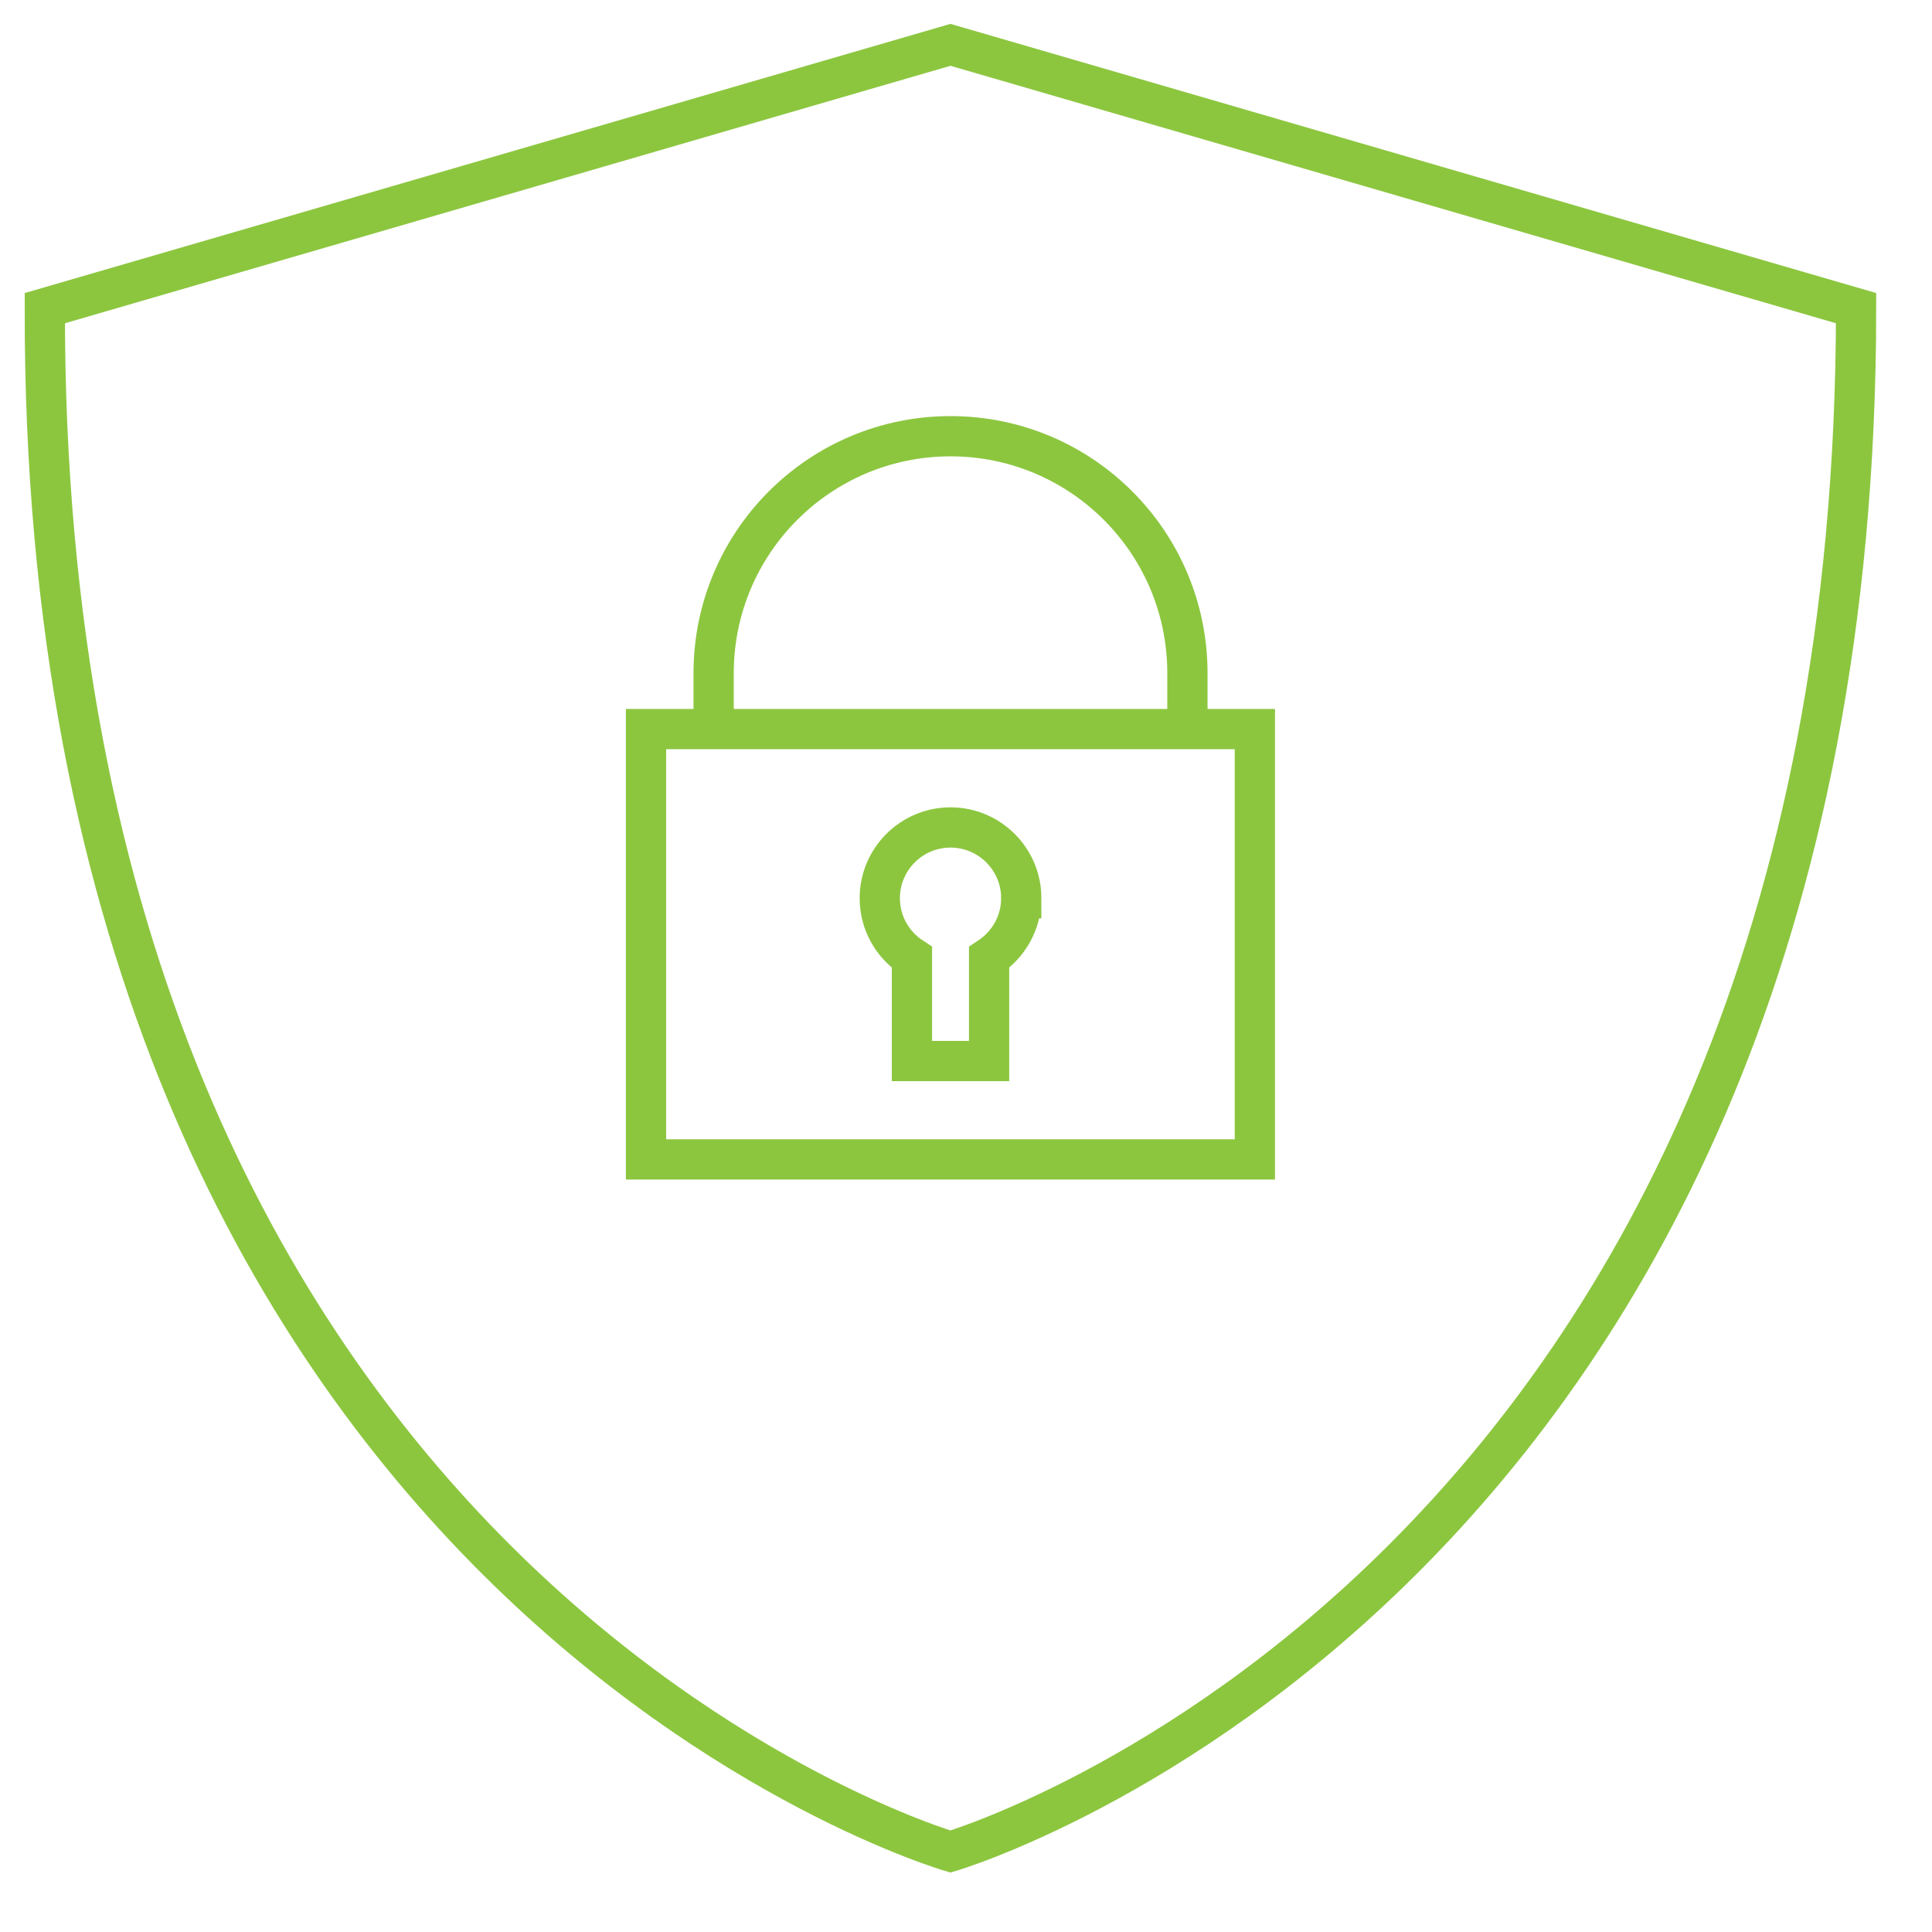
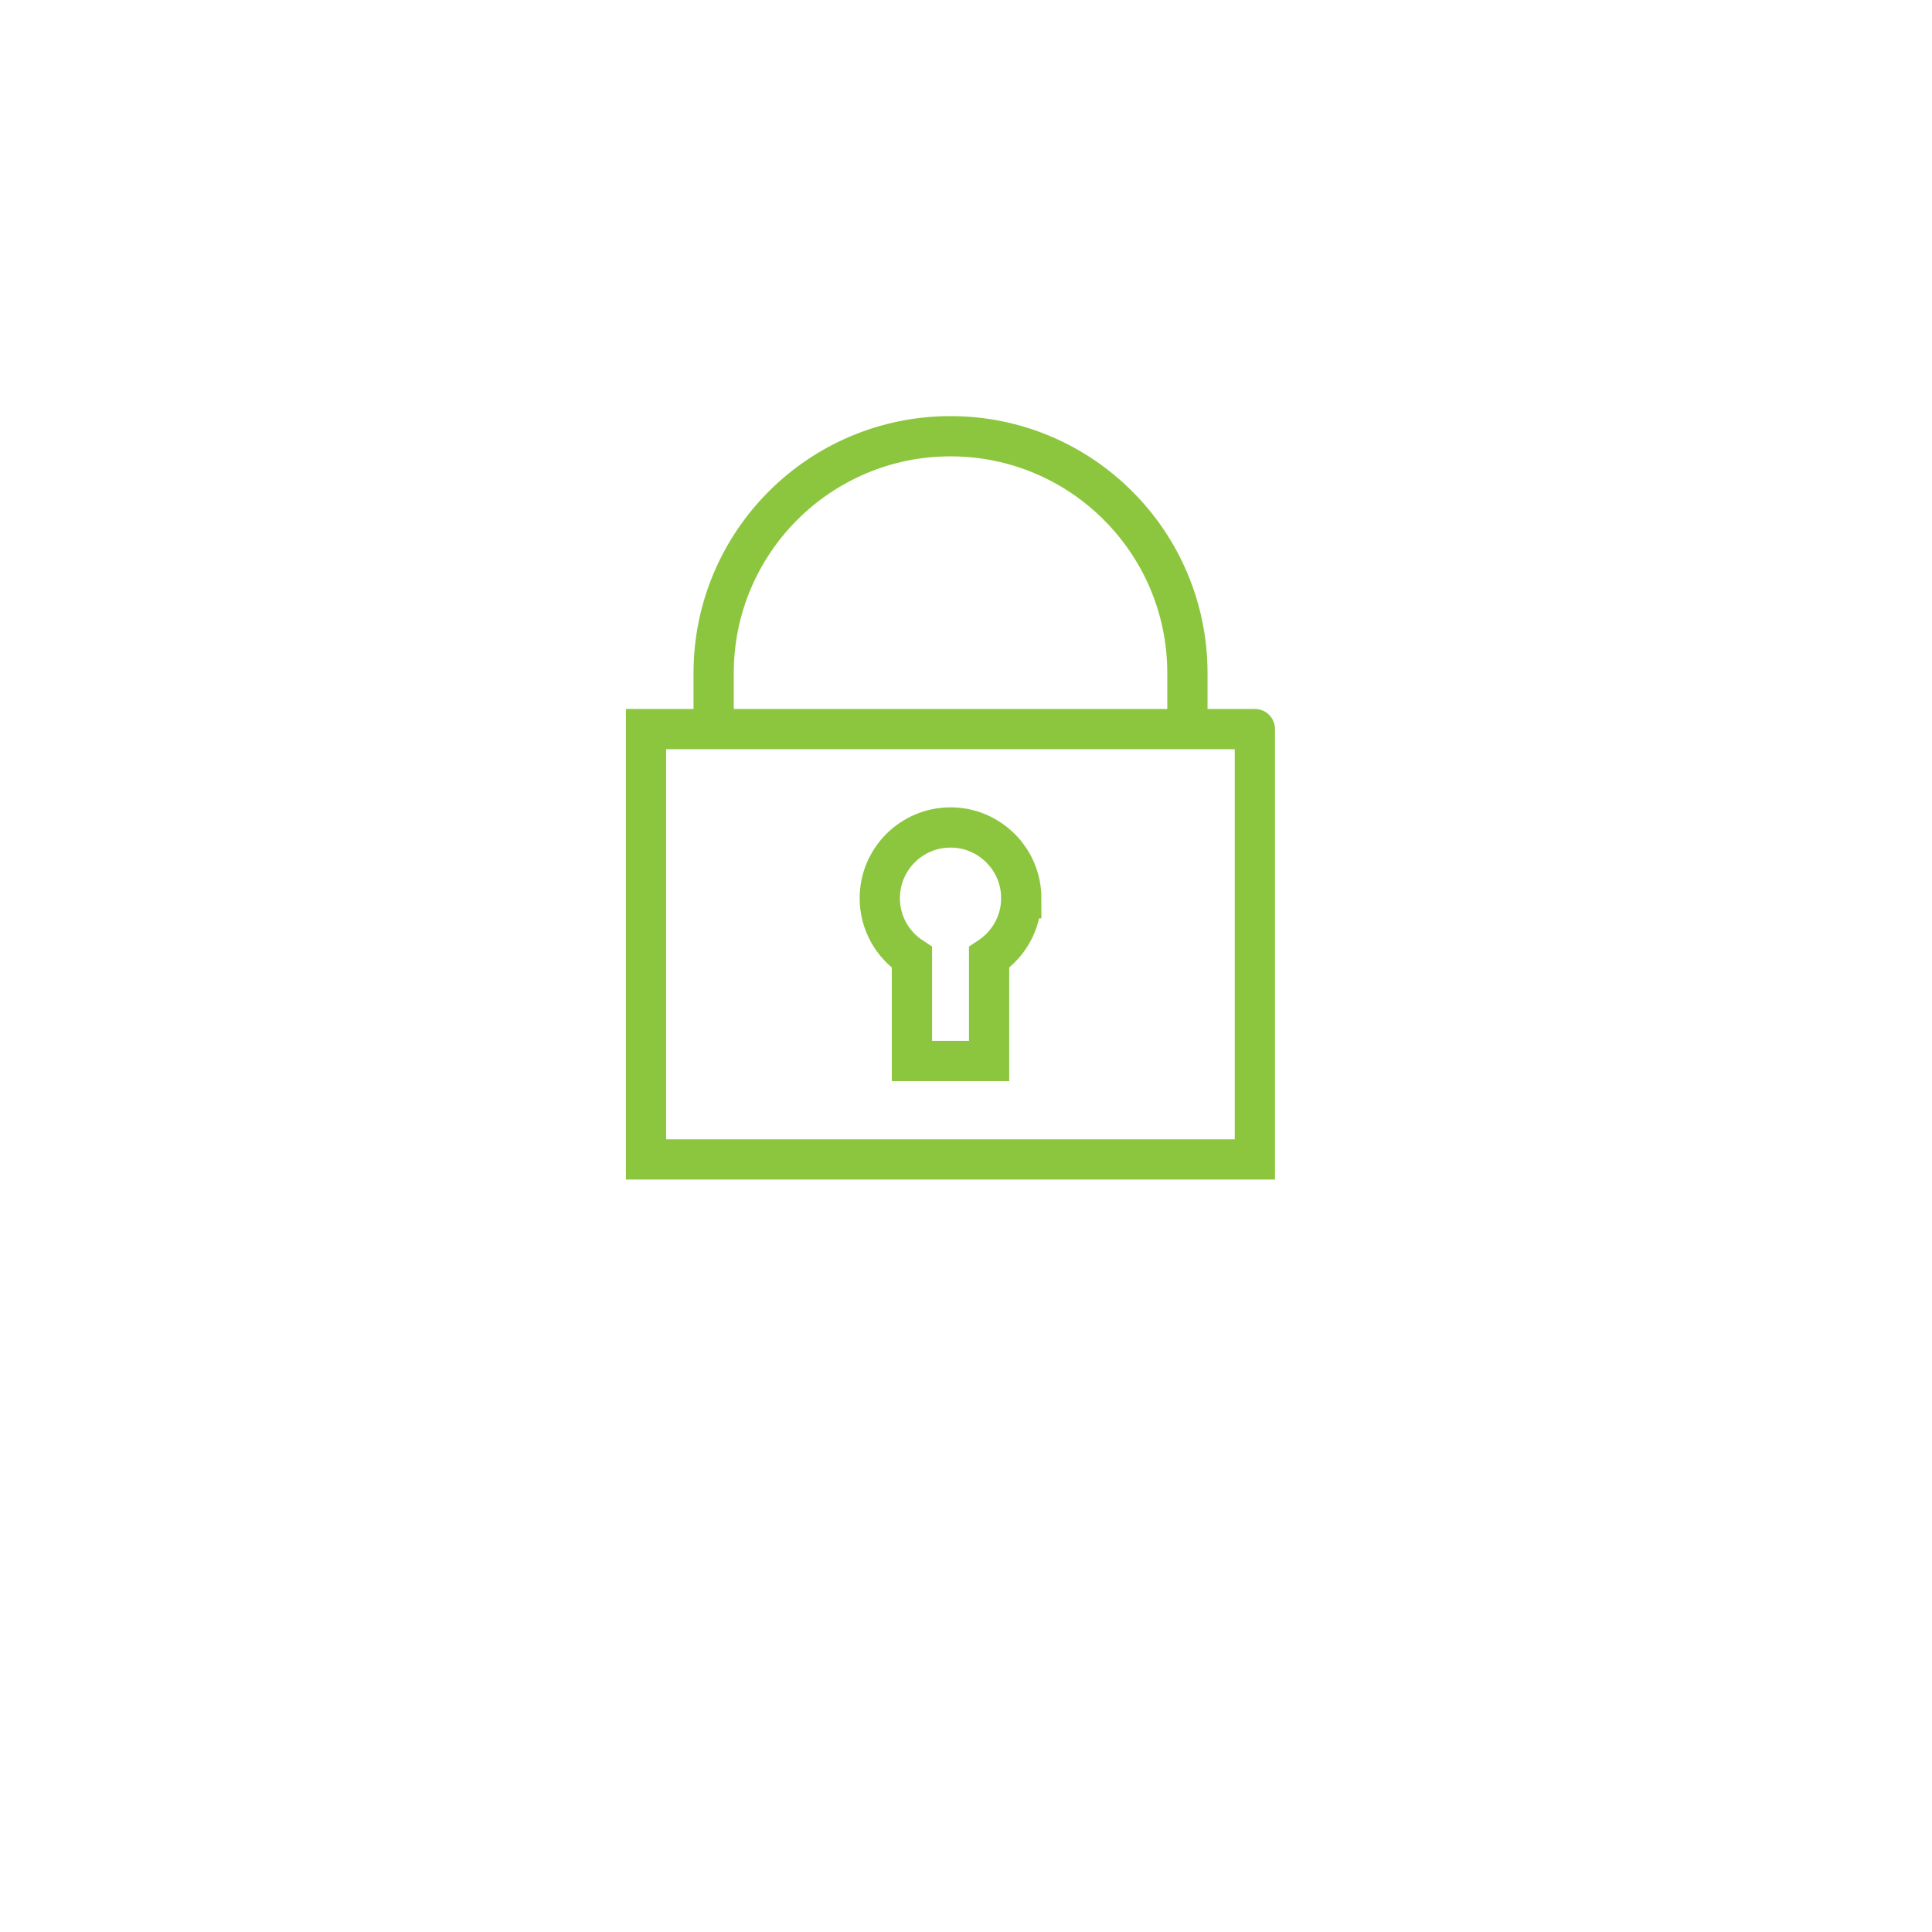
<svg xmlns="http://www.w3.org/2000/svg" width="100%" height="100%" viewBox="0 0 48 48" xml:space="preserve" style="fill-rule:evenodd;clip-rule:evenodd;stroke-linecap:round;stroke-miterlimit:2;">
  <g id="Versicherung">
-     <path d="M23.614,1.114l-22.5,6.542c-0.069,31.802 22.5,38.345 22.5,38.345c-0,0 22.5,-6.608 22.5,-38.345l-22.5,-6.542Z" style="fill:none;stroke:#8cc63f;stroke-width:1px;" />
-     <path d="M25.373,22.316c-0,-0.97 -0.789,-1.758 -1.757,-1.758c-0.972,0 -1.758,0.788 -1.758,1.758c-0,0.616 0.317,1.156 0.799,1.471l0,2.574l1.917,0l-0,-2.574c0.478,-0.315 0.799,-0.855 0.799,-1.471l-0,-0Zm-1.757,-11.478c-3.251,0 -5.886,2.636 -5.886,5.887l0,1.389l11.771,-0l0,-1.389c0,-3.251 -2.634,-5.887 -5.885,-5.887Zm7.561,7.276l-15.127,-0l0,10.692l15.127,0l0,-10.692Z" style="fill:none;stroke:#8cc63f;stroke-width:1px;stroke-linecap:butt;" />
+     <path d="M25.373,22.316c-0,-0.97 -0.789,-1.758 -1.757,-1.758c-0.972,0 -1.758,0.788 -1.758,1.758c-0,0.616 0.317,1.156 0.799,1.471l0,2.574l1.917,0l-0,-2.574c0.478,-0.315 0.799,-0.855 0.799,-1.471l-0,-0Zm-1.757,-11.478c-3.251,0 -5.886,2.636 -5.886,5.887l0,1.389l11.771,-0l0,-1.389c0,-3.251 -2.634,-5.887 -5.885,-5.887Zm7.561,7.276l-15.127,-0l0,10.692l15.127,0l0,-10.692" style="fill:none;stroke:#8cc63f;stroke-width:1px;stroke-linecap:butt;" />
  </g>
</svg>